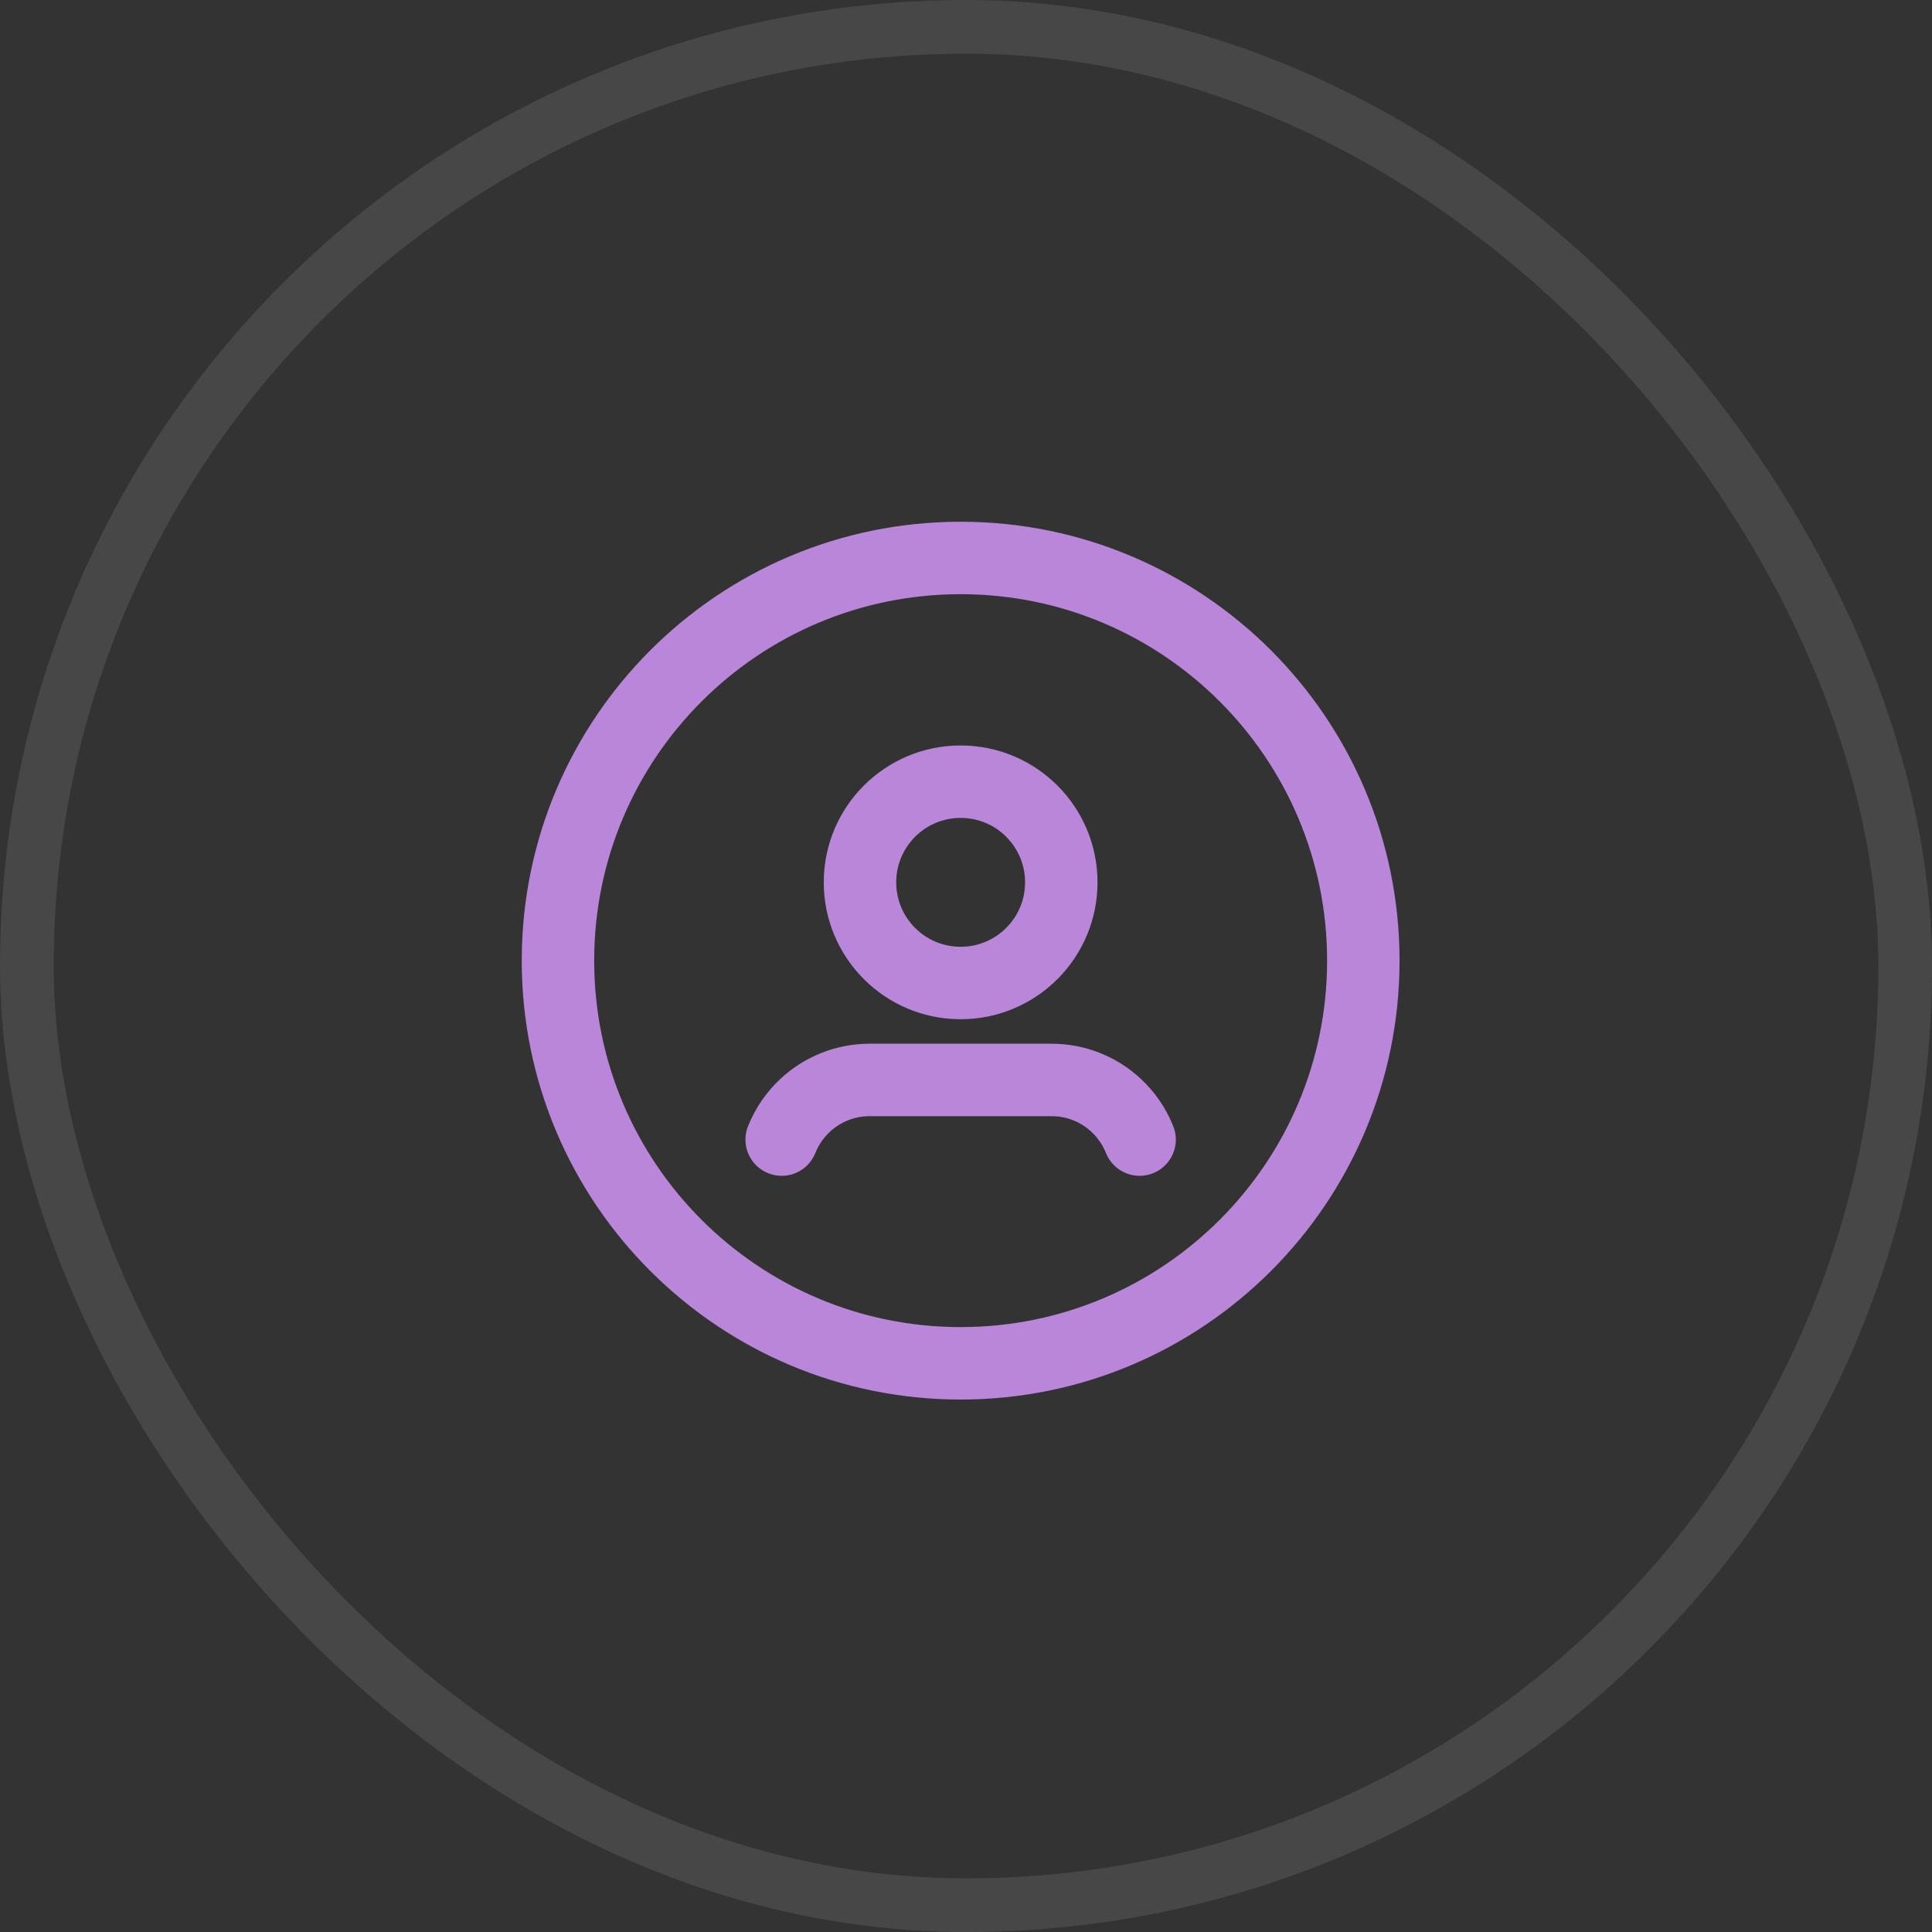
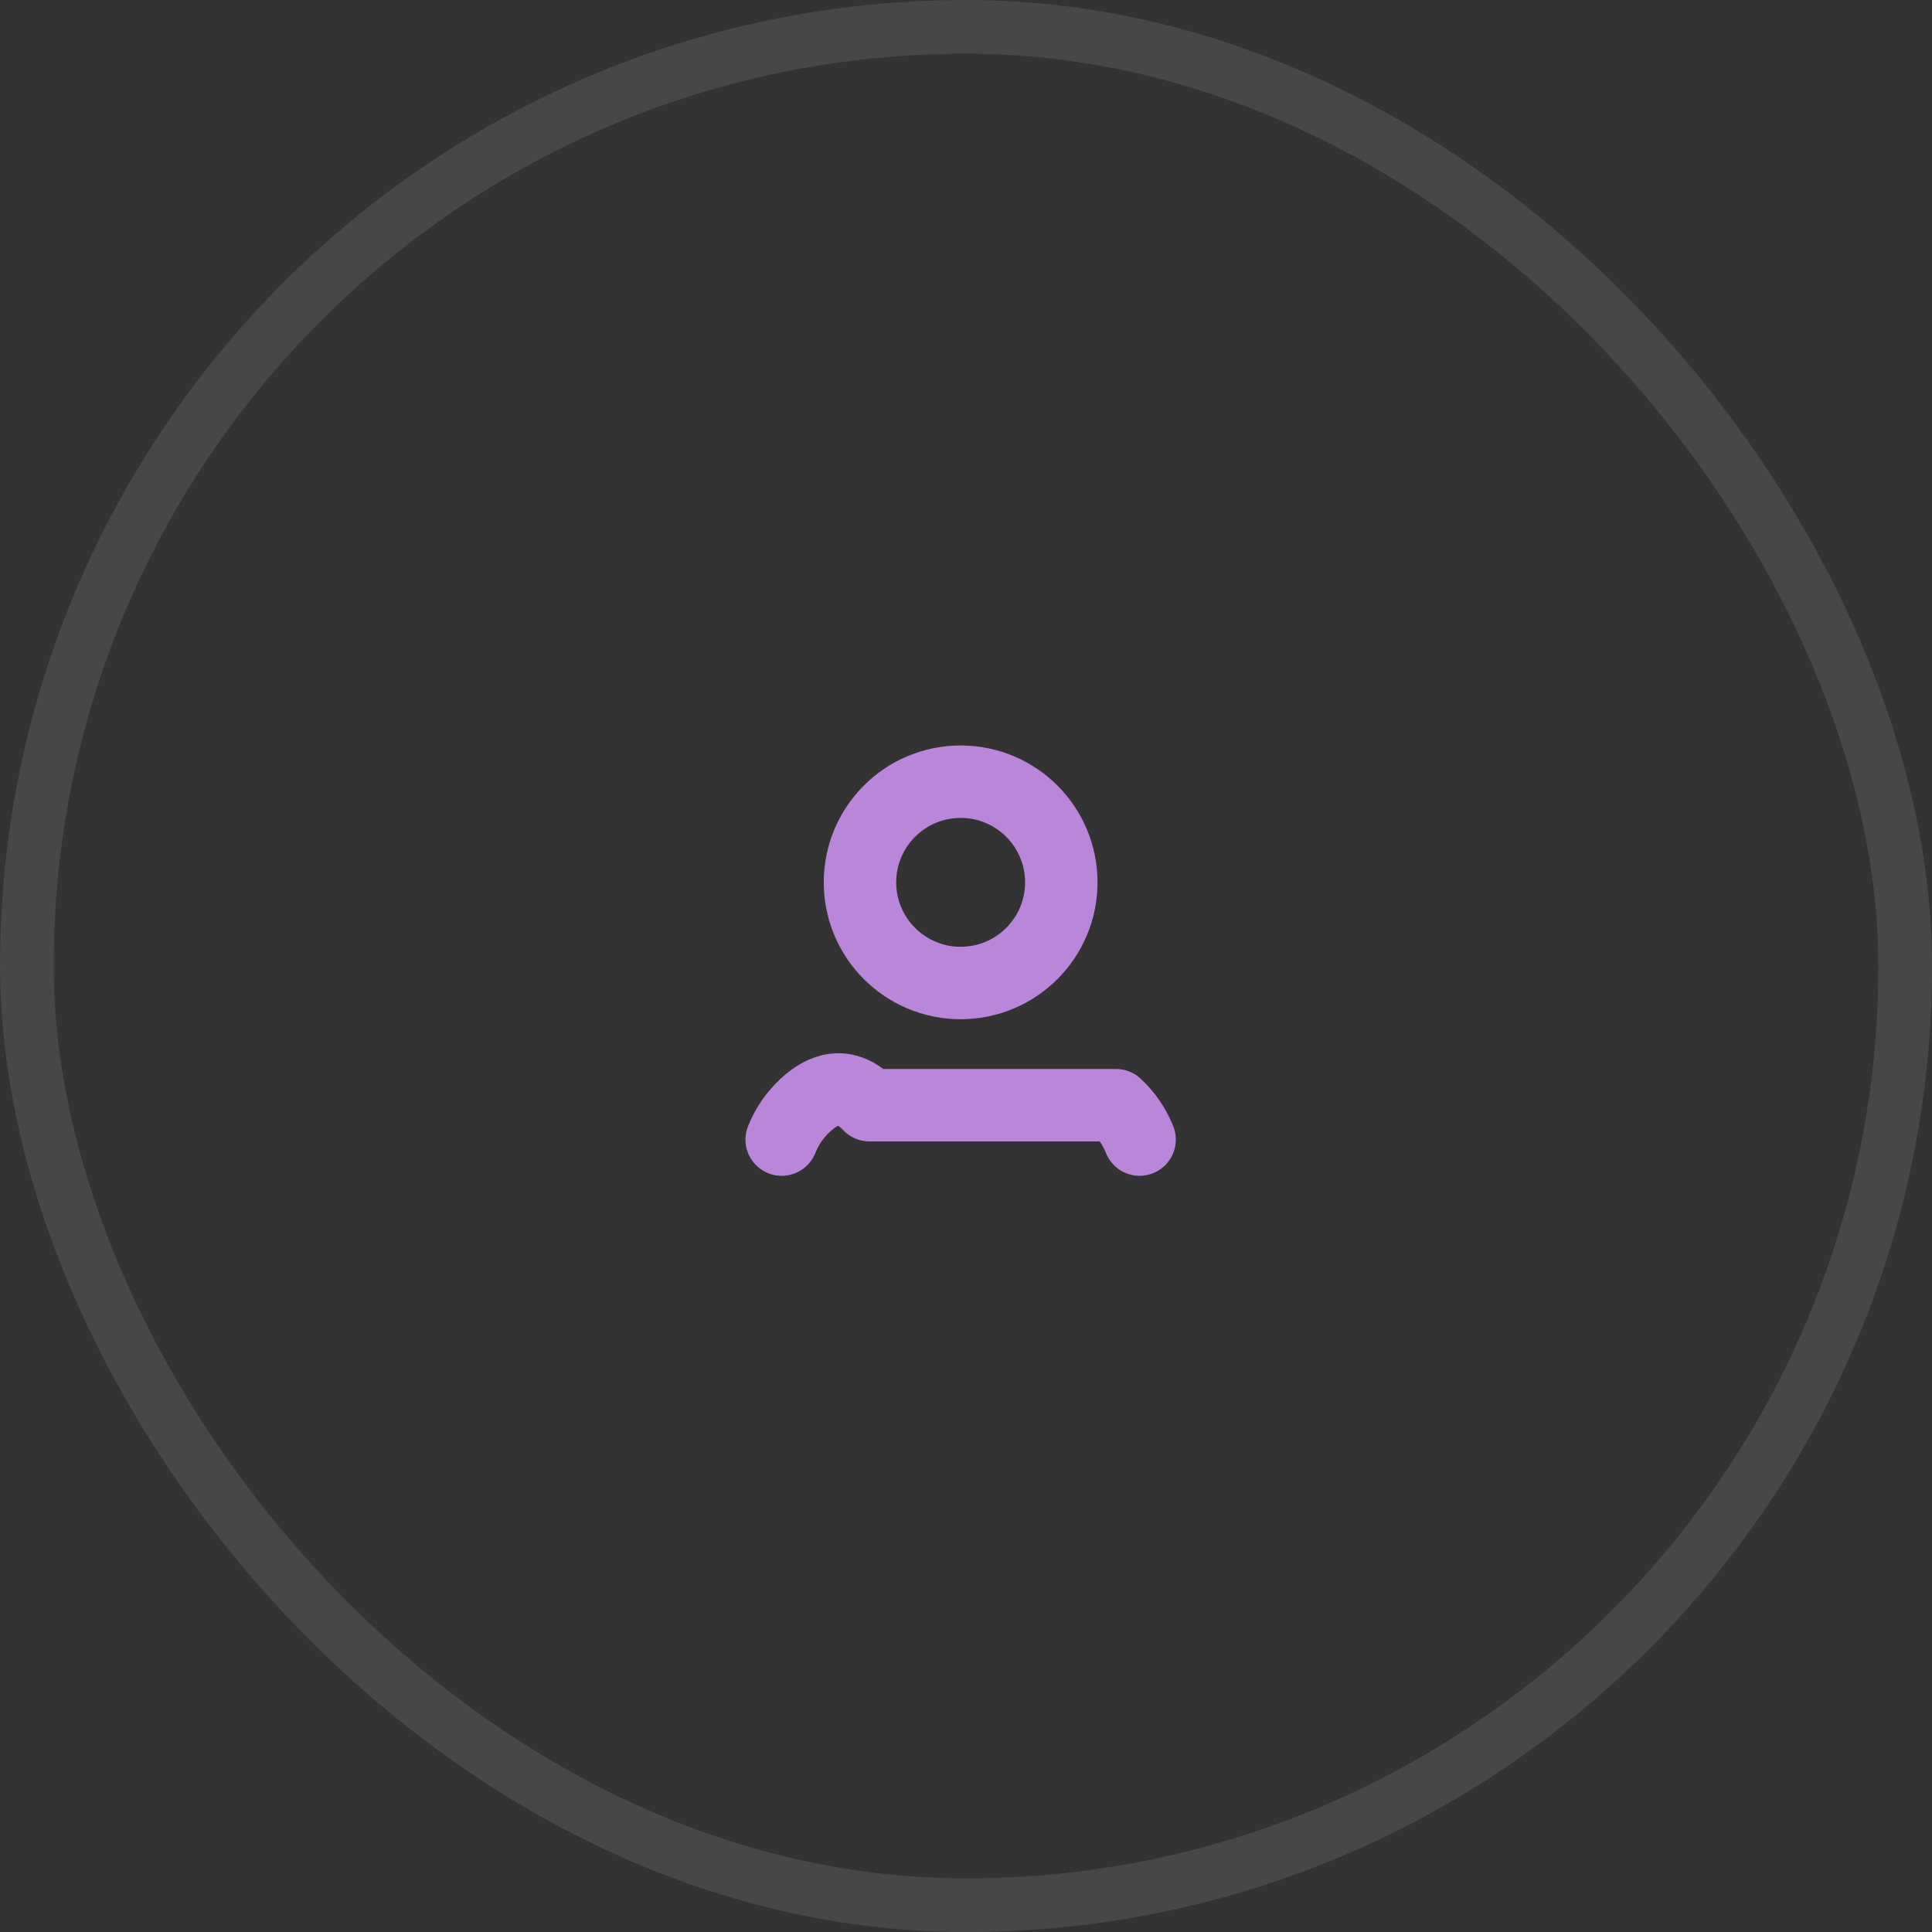
<svg xmlns="http://www.w3.org/2000/svg" width="40" height="40" viewBox="0 0 40 40" fill="none">
  <rect x="0" y="0" width="40" height="40" fill="#333333" stroke="none" />
  <rect x="0.556" y="0.556" width="38.889" height="38.889" rx="19.444" stroke="white" stroke-opacity="0.1" stroke-width="1.111" />
-   <path fill-rule="evenodd" clip-rule="evenodd" d="M19.889 28.226C24.493 28.226 28.226 24.493 28.226 19.889C28.226 15.285 24.493 11.552 19.889 11.552C15.285 11.552 11.552 15.285 11.552 19.889C11.552 24.493 15.285 28.226 19.889 28.226Z" stroke="#B986D9" stroke-width="1.5" stroke-linecap="round" stroke-linejoin="round" />
-   <path d="M23.594 23.594C23.486 23.323 23.319 23.08 23.105 22.882V22.882C22.744 22.546 22.27 22.36 21.777 22.359H18.002C17.509 22.36 17.034 22.546 16.673 22.882V22.882C16.459 23.08 16.292 23.323 16.184 23.594" stroke="#B986D9" stroke-width="1.5" stroke-linecap="round" stroke-linejoin="round" />
+   <path d="M23.594 23.594C23.486 23.323 23.319 23.08 23.105 22.882V22.882H18.002C17.509 22.36 17.034 22.546 16.673 22.882V22.882C16.459 23.08 16.292 23.323 16.184 23.594" stroke="#B986D9" stroke-width="1.5" stroke-linecap="round" stroke-linejoin="round" />
  <path fill-rule="evenodd" clip-rule="evenodd" d="M19.889 20.352C21.04 20.352 21.973 19.419 21.973 18.268C21.973 17.117 21.04 16.184 19.889 16.184C18.738 16.184 17.805 17.117 17.805 18.268C17.805 19.419 18.738 20.352 19.889 20.352Z" stroke="#B986D9" stroke-width="1.5" stroke-linecap="round" stroke-linejoin="round" />
</svg>